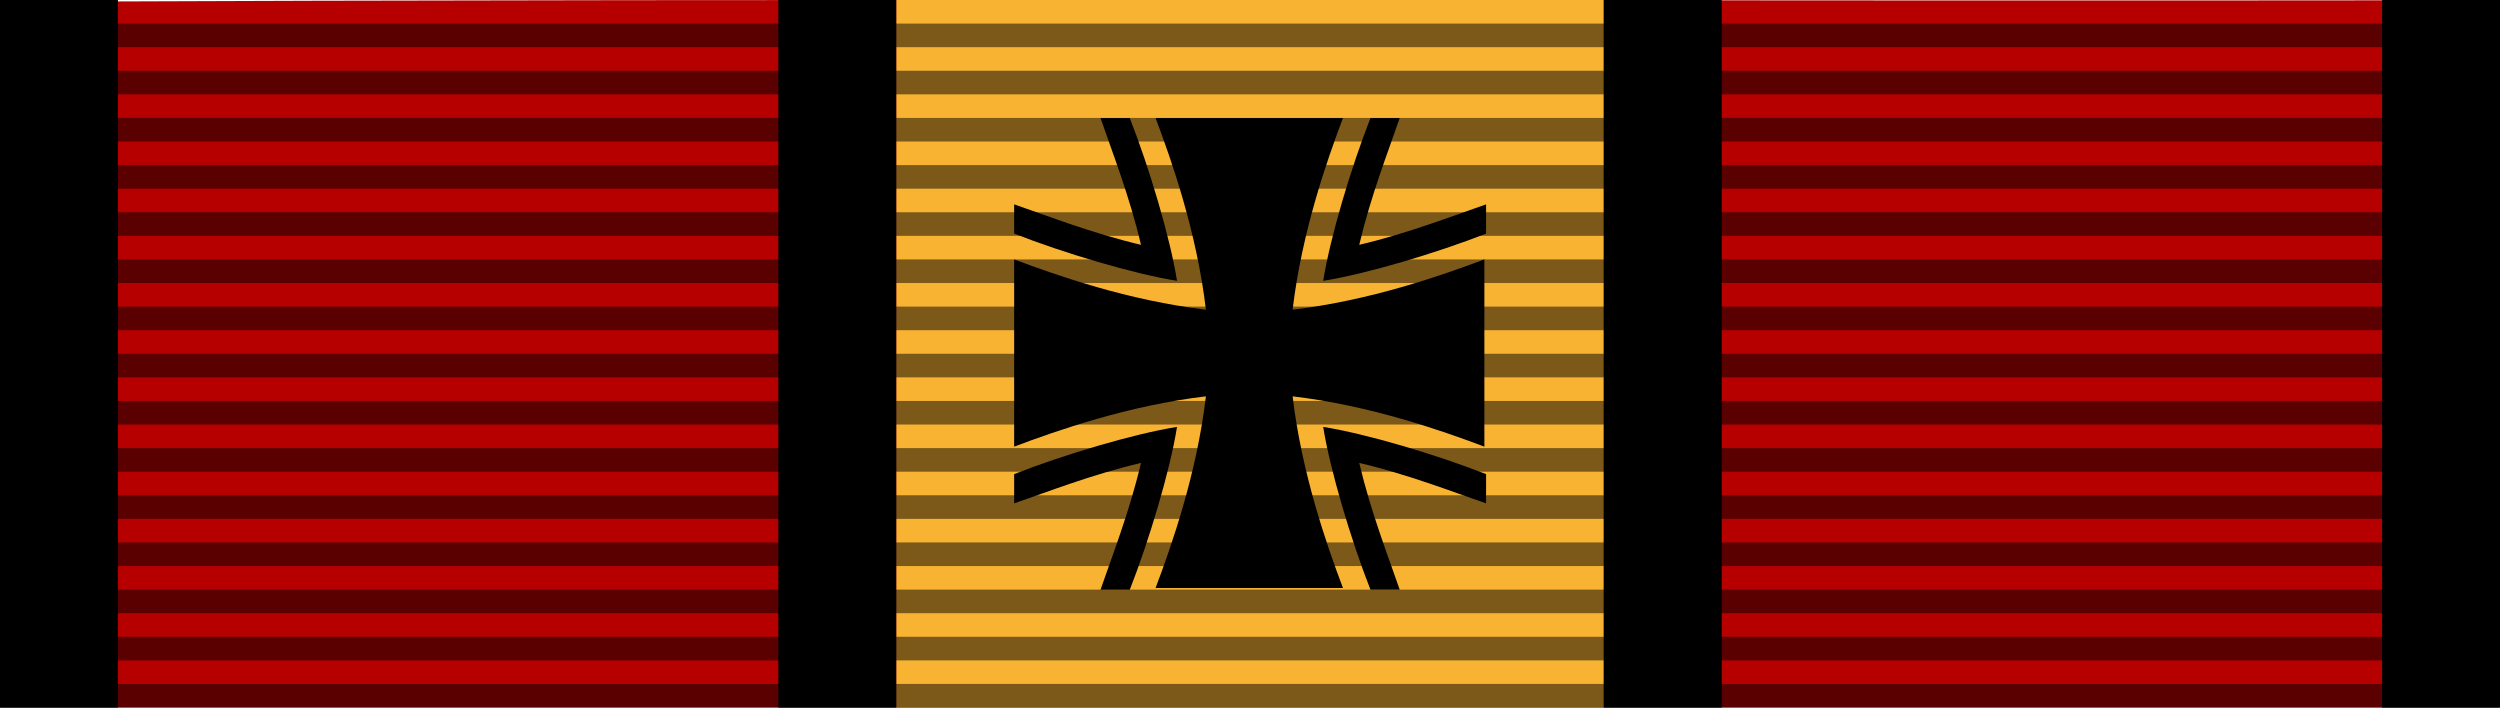
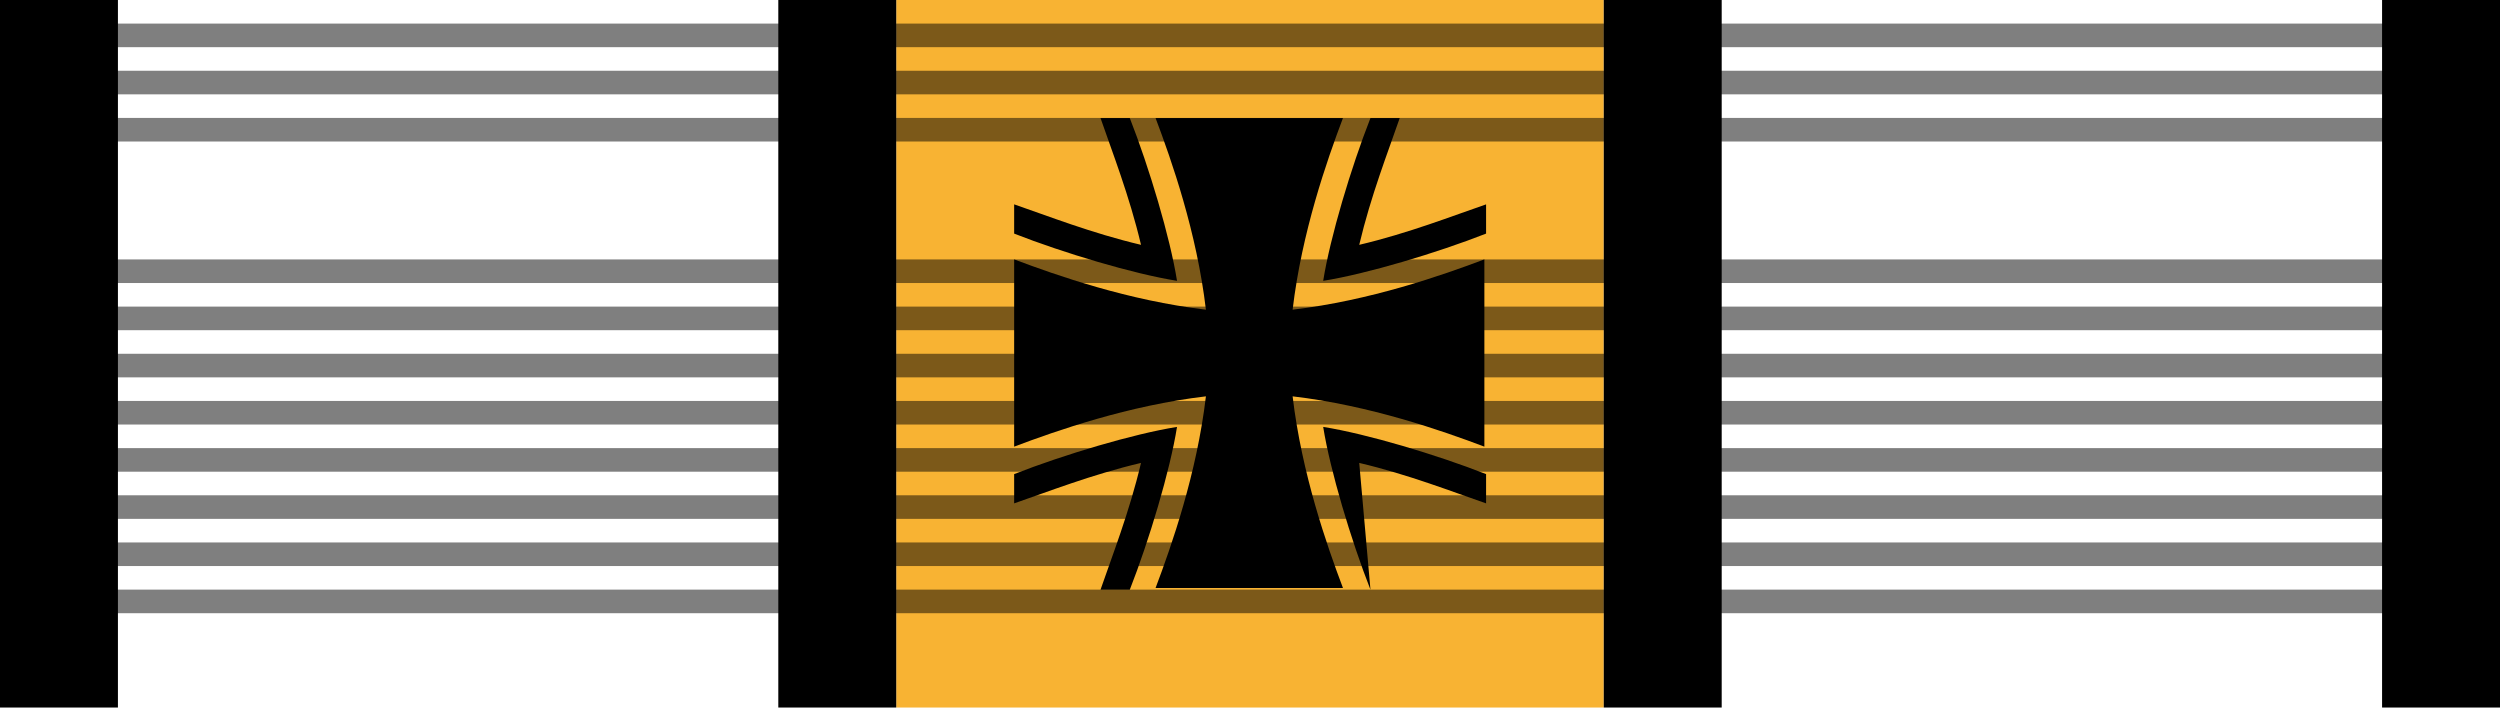
<svg xmlns="http://www.w3.org/2000/svg" xmlns:xlink="http://www.w3.org/1999/xlink" version="1.0" width="106" height="30" id="svg2">
  <defs id="defs4">
    <linearGradient id="linearGradient4621">
      <stop id="stop4623" style="stop-color:#000000;stop-opacity:0" offset="0" />
      <stop id="stop4629" style="stop-color:#000000;stop-opacity:1" offset="0.5" />
      <stop id="stop4625" style="stop-color:#000000;stop-opacity:0" offset="1" />
    </linearGradient>
    <linearGradient x1="-24.5" y1="53" x2="81.5" y2="53" id="linearGradient4627" xlink:href="#linearGradient4621" gradientUnits="userSpaceOnUse" gradientTransform="matrix(2.8301887e-2,0,0,35.333,27.693,-1819.667)" />
    <linearGradient x1="-24.5" y1="53" x2="81.5" y2="53" id="linearGradient4633" xlink:href="#linearGradient4621" gradientUnits="userSpaceOnUse" gradientTransform="matrix(2.8301887e-2,0,0,35.333,24.693,-1819.667)" />
    <linearGradient x1="-24.5" y1="53" x2="81.5" y2="53" id="linearGradient4639" xlink:href="#linearGradient4621" gradientUnits="userSpaceOnUse" gradientTransform="matrix(2.8301887e-2,0,0,35.333,21.693,-1819.667)" />
    <linearGradient x1="-24.5" y1="53" x2="81.5" y2="53" id="linearGradient4641" xlink:href="#linearGradient4621" gradientUnits="userSpaceOnUse" gradientTransform="matrix(2.8301887e-2,0,0,35.333,18.693,-1819.667)" />
    <linearGradient x1="-24.5" y1="53" x2="81.5" y2="53" id="linearGradient4651" xlink:href="#linearGradient4621" gradientUnits="userSpaceOnUse" gradientTransform="matrix(2.8301887e-2,0,0,35.333,15.693,-1819.667)" />
    <linearGradient x1="-24.5" y1="53" x2="81.5" y2="53" id="linearGradient4653" xlink:href="#linearGradient4621" gradientUnits="userSpaceOnUse" gradientTransform="matrix(2.8301887e-2,0,0,35.333,12.693,-1819.667)" />
    <linearGradient x1="-24.5" y1="53" x2="81.5" y2="53" id="linearGradient4655" xlink:href="#linearGradient4621" gradientUnits="userSpaceOnUse" gradientTransform="matrix(2.8301887e-2,0,0,35.333,9.693,-1819.667)" />
    <linearGradient x1="-24.5" y1="53" x2="81.5" y2="53" id="linearGradient4657" xlink:href="#linearGradient4621" gradientUnits="userSpaceOnUse" gradientTransform="matrix(2.8301887e-2,0,0,35.333,6.693,-1819.667)" />
    <linearGradient x1="-24.5" y1="53" x2="81.5" y2="53" id="linearGradient4663" xlink:href="#linearGradient4621" gradientUnits="userSpaceOnUse" gradientTransform="matrix(2.8301887e-2,0,0,35.333,3.693,-1819.667)" />
    <linearGradient x1="-24.5" y1="53" x2="81.5" y2="53" id="linearGradient4665" xlink:href="#linearGradient4621" gradientUnits="userSpaceOnUse" gradientTransform="matrix(2.8301887e-2,0,0,35.333,0.693,-1819.667)" />
  </defs>
  <g id="layer1">
-     <path d="M 105.839,0.17 C 105.839,10.064 105.839,19.961 105.839,29.855 C 70.623,29.855 35.375,29.855 0.159,29.855 C 0.212,19.984 0.052,10.088 0.239,0.223 C 35.423,0.068 70.639,0.201 105.855,0.157 L 105.839,0.17 z" id="path28" style="fill:#b60000;fill-opacity:1;stroke:#b60000;stroke-width:0.291;stroke-opacity:1" />
    <rect width="30" height="30" x="38" y="2.4806546e-15" id="rect4601" style="opacity:1;fill:#f8b333;fill-opacity:1;fill-rule:nonzero;stroke:none;stroke-width:0.105;stroke-linejoin:miter;stroke-miterlimit:3.974;stroke-dasharray:none;stroke-dashoffset:0;stroke-opacity:1" />
    <g transform="matrix(0.667,0,0,0.667,43,71.705)" id="g4563">
      <g transform="matrix(0.111,0,0,0.111,0,-100)" id="g4507" style="fill:#000000;fill-opacity:1;stroke:none">
        <path d="M 269.291,188.191 C 244.907,178.975 203.739,164.587 159.471,159.377 C 164.697,203.615 179.092,244.76 188.308,269.129 L 80.984,269.129 C 90.199,244.76 104.603,203.615 109.821,159.377 C 65.548,164.588 24.384,178.976 0,188.191 L 0,80.941 C 24.384,90.149 65.548,104.537 109.821,109.751 C 104.603,65.502 90.199,24.368 80.984,0 L 188.308,0 C 179.092,24.368 164.697,65.502 159.471,109.751 C 203.74,104.537 244.908,90.149 269.291,80.941 L 269.291,188.191" id="path4509" style="fill:#000000;fill-opacity:1;stroke:none" />
      </g>
      <path d="M 8.064,-91.94 C 7.33,-95.056 6.205,-97.92 5.49,-100 L 7.351,-100 C 8.581,-96.867 9.912,-92.42 10.353,-89.652 C 7.583,-90.093 3.134,-91.424 0,-92.654 L 0,-94.514 C 2.08,-93.798 4.947,-92.675 8.064,-91.94" id="path4513" style="fill:#000000;fill-opacity:1;stroke:none" />
      <path d="M 8.064,-78.077 C 4.947,-77.344 2.08,-76.219 0,-75.505 L 0,-77.365 C 3.134,-78.595 7.584,-79.926 10.353,-80.366 C 9.912,-77.597 8.581,-73.15 7.351,-70.017 L 5.49,-70.017 C 6.205,-72.096 7.33,-74.963 8.064,-78.077" id="path4517" style="fill:#000000;fill-opacity:1;stroke:none" />
-       <path d="M 21.936,-78.077 C 22.671,-74.963 23.794,-72.097 24.51,-70.018 L 22.65,-70.018 C 21.419,-73.151 20.087,-77.597 19.645,-80.366 C 22.416,-79.926 26.867,-78.595 30,-77.365 L 30,-75.505 C 27.921,-76.219 25.053,-77.344 21.936,-78.077" id="path4521" style="fill:#000000;fill-opacity:1;stroke:none" />
+       <path d="M 21.936,-78.077 L 22.65,-70.018 C 21.419,-73.151 20.087,-77.597 19.645,-80.366 C 22.416,-79.926 26.867,-78.595 30,-77.365 L 30,-75.505 C 27.921,-76.219 25.053,-77.344 21.936,-78.077" id="path4521" style="fill:#000000;fill-opacity:1;stroke:none" />
      <path d="M 21.936,-91.94 C 25.053,-92.675 27.92,-93.798 30,-94.512 L 30,-92.654 C 26.866,-91.424 22.417,-90.093 19.645,-89.652 C 20.087,-92.42 21.419,-96.867 22.65,-100 L 24.51,-100 C 23.794,-97.92 22.671,-95.056 21.936,-91.94" id="path4525" style="fill:#000000;fill-opacity:1;stroke:none" />
    </g>
    <rect width="5" height="30" x="33" y="-7.9623808e-16" id="rect4603" style="opacity:1;fill:#000000;fill-opacity:1;fill-rule:nonzero;stroke:none;stroke-width:0.105;stroke-linejoin:miter;stroke-miterlimit:3.974;stroke-dasharray:none;stroke-dashoffset:0;stroke-opacity:1" />
    <rect width="5" height="30" x="68" y="0" id="rect4605" style="opacity:1;fill:#000000;fill-opacity:1;fill-rule:nonzero;stroke:none;stroke-width:0.105;stroke-linejoin:miter;stroke-miterlimit:3.974;stroke-dasharray:none;stroke-dashoffset:0;stroke-opacity:1" />
    <rect width="5" height="30" x="0" y="0" id="rect4607" style="opacity:1;fill:#000000;fill-opacity:1;fill-rule:nonzero;stroke:none;stroke-width:0.105;stroke-linejoin:miter;stroke-miterlimit:3.974;stroke-dasharray:none;stroke-dashoffset:0;stroke-opacity:1" />
    <rect width="5" height="30" x="101" y="0" id="rect4609" style="opacity:1;fill:#000000;fill-opacity:1;fill-rule:nonzero;stroke:none;stroke-width:0.105;stroke-linejoin:miter;stroke-miterlimit:3.974;stroke-dasharray:none;stroke-dashoffset:0;stroke-opacity:1" />
-     <rect width="106" height="1" x="0" y="29" id="rect4667" style="opacity:0.5;fill:#000000;fill-opacity:1;fill-rule:nonzero;stroke:none;stroke-width:0.105;stroke-linejoin:miter;stroke-miterlimit:3.974;stroke-dasharray:none;stroke-dashoffset:0;stroke-opacity:1" />
-     <rect width="106" height="1" x="0" y="27" id="rect4669" style="opacity:0.5;fill:#000000;fill-opacity:1;fill-rule:nonzero;stroke:none;stroke-width:0.105;stroke-linejoin:miter;stroke-miterlimit:3.974;stroke-dasharray:none;stroke-dashoffset:0;stroke-opacity:1" />
    <rect width="106" height="1" x="0" y="25" id="rect4671" style="opacity:0.5;fill:#000000;fill-opacity:1;fill-rule:nonzero;stroke:none;stroke-width:0.105;stroke-linejoin:miter;stroke-miterlimit:3.974;stroke-dasharray:none;stroke-dashoffset:0;stroke-opacity:1" />
    <rect width="106" height="1" x="0" y="23" id="rect4673" style="opacity:0.5;fill:#000000;fill-opacity:1;fill-rule:nonzero;stroke:none;stroke-width:0.105;stroke-linejoin:miter;stroke-miterlimit:3.974;stroke-dasharray:none;stroke-dashoffset:0;stroke-opacity:1" />
    <rect width="106" height="1" x="0" y="21" id="rect4675" style="opacity:0.5;fill:#000000;fill-opacity:1;fill-rule:nonzero;stroke:none;stroke-width:0.105;stroke-linejoin:miter;stroke-miterlimit:3.974;stroke-dasharray:none;stroke-dashoffset:0;stroke-opacity:1" />
    <rect width="106" height="1" x="0" y="19" id="rect4677" style="opacity:0.5;fill:#000000;fill-opacity:1;fill-rule:nonzero;stroke:none;stroke-width:0.105;stroke-linejoin:miter;stroke-miterlimit:3.974;stroke-dasharray:none;stroke-dashoffset:0;stroke-opacity:1" />
    <rect width="106" height="1" x="0" y="17" id="rect4679" style="opacity:0.5;fill:#000000;fill-opacity:1;fill-rule:nonzero;stroke:none;stroke-width:0.105;stroke-linejoin:miter;stroke-miterlimit:3.974;stroke-dasharray:none;stroke-dashoffset:0;stroke-opacity:1" />
    <rect width="106" height="1" x="0" y="15" id="rect4681" style="opacity:0.5;fill:#000000;fill-opacity:1;fill-rule:nonzero;stroke:none;stroke-width:0.105;stroke-linejoin:miter;stroke-miterlimit:3.974;stroke-dasharray:none;stroke-dashoffset:0;stroke-opacity:1" />
    <rect width="106" height="1" x="0" y="13" id="rect4685" style="opacity:0.5;fill:#000000;fill-opacity:1;fill-rule:nonzero;stroke:none;stroke-width:0.105;stroke-linejoin:miter;stroke-miterlimit:3.974;stroke-dasharray:none;stroke-dashoffset:0;stroke-opacity:1" />
    <rect width="106" height="1" x="0" y="11" id="rect4687" style="opacity:0.5;fill:#000000;fill-opacity:1;fill-rule:nonzero;stroke:none;stroke-width:0.105;stroke-linejoin:miter;stroke-miterlimit:3.974;stroke-dasharray:none;stroke-dashoffset:0;stroke-opacity:1" />
-     <rect width="106" height="1" x="0" y="9" id="rect4689" style="opacity:0.5;fill:#000000;fill-opacity:1;fill-rule:nonzero;stroke:none;stroke-width:0.105;stroke-linejoin:miter;stroke-miterlimit:3.974;stroke-dasharray:none;stroke-dashoffset:0;stroke-opacity:1" />
-     <rect width="106" height="1" x="0" y="7" id="rect4691" style="opacity:0.5;fill:#000000;fill-opacity:1;fill-rule:nonzero;stroke:none;stroke-width:0.105;stroke-linejoin:miter;stroke-miterlimit:3.974;stroke-dasharray:none;stroke-dashoffset:0;stroke-opacity:1" />
    <rect width="106" height="1" x="0" y="5" id="rect4693" style="opacity:0.5;fill:#000000;fill-opacity:1;fill-rule:nonzero;stroke:none;stroke-width:0.105;stroke-linejoin:miter;stroke-miterlimit:3.974;stroke-dasharray:none;stroke-dashoffset:0;stroke-opacity:1" />
    <rect width="106" height="1" x="0" y="3" id="rect4695" style="opacity:0.5;fill:#000000;fill-opacity:1;fill-rule:nonzero;stroke:none;stroke-width:0.105;stroke-linejoin:miter;stroke-miterlimit:3.974;stroke-dasharray:none;stroke-dashoffset:0;stroke-opacity:1" />
    <rect width="106" height="1" x="0" y="1" id="rect4697" style="opacity:0.5;fill:#000000;fill-opacity:1;fill-rule:nonzero;stroke:none;stroke-width:0.105;stroke-linejoin:miter;stroke-miterlimit:3.974;stroke-dasharray:none;stroke-dashoffset:0;stroke-opacity:1" />
  </g>
</svg>